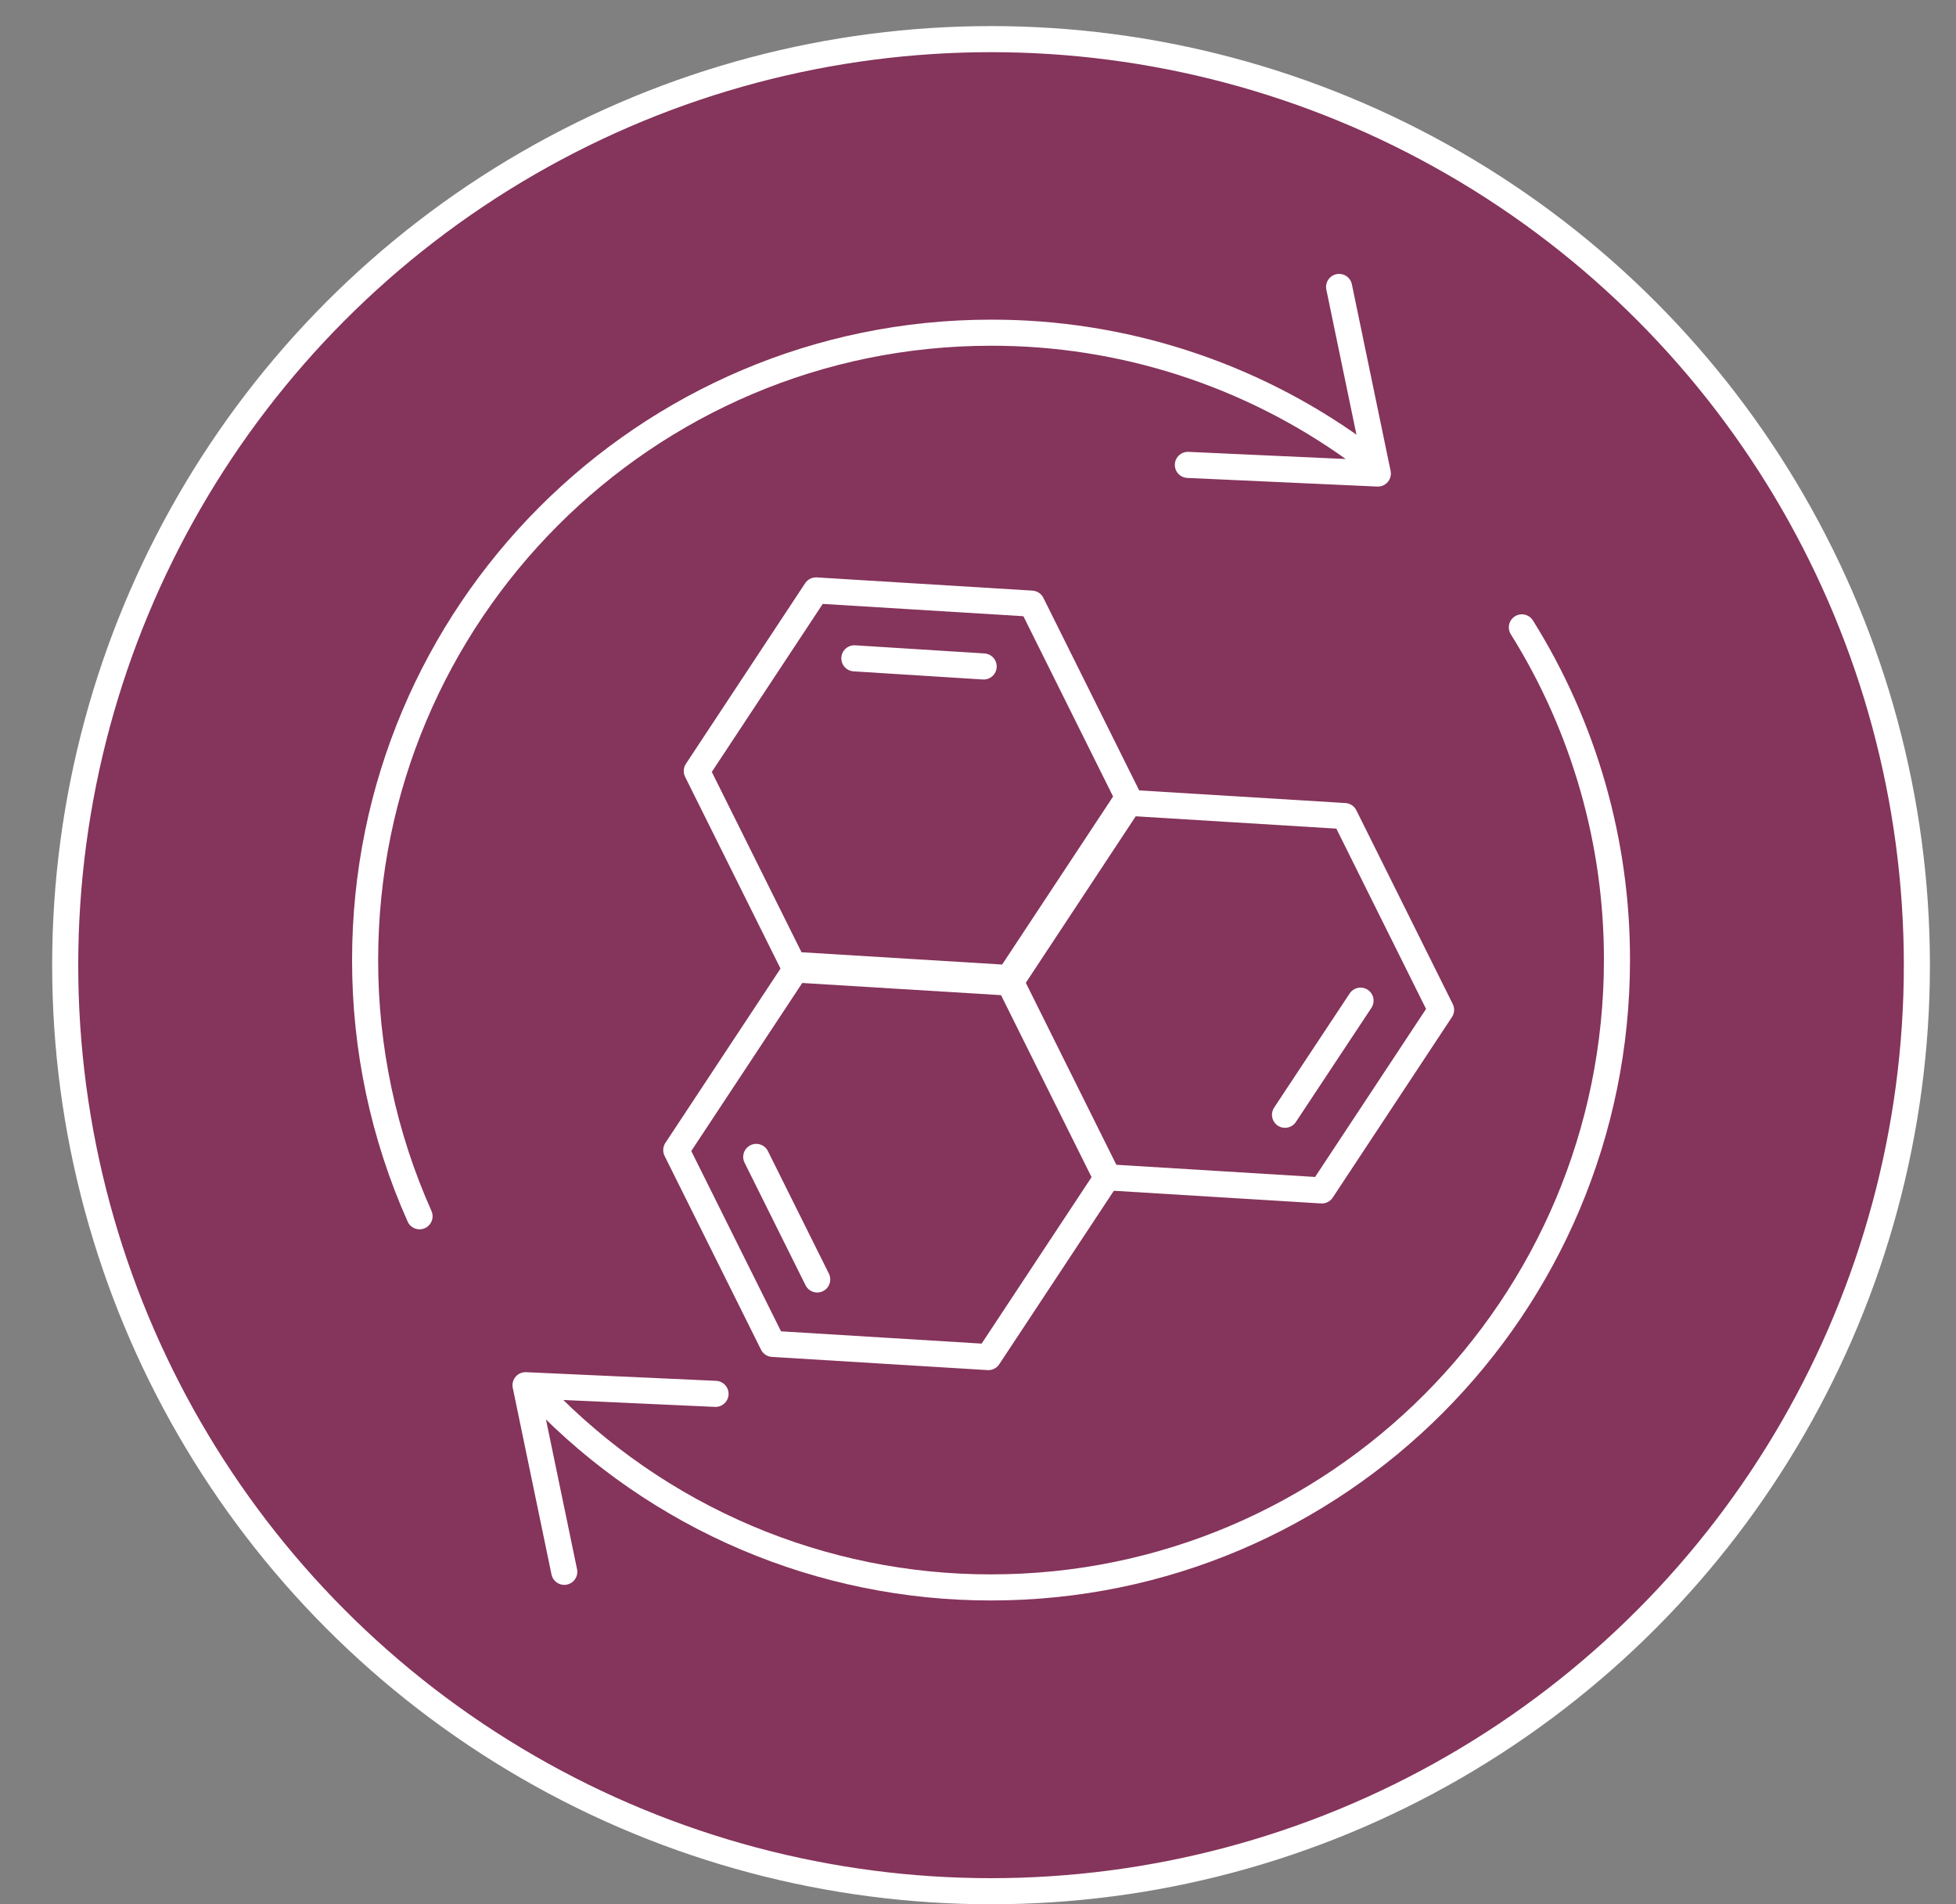
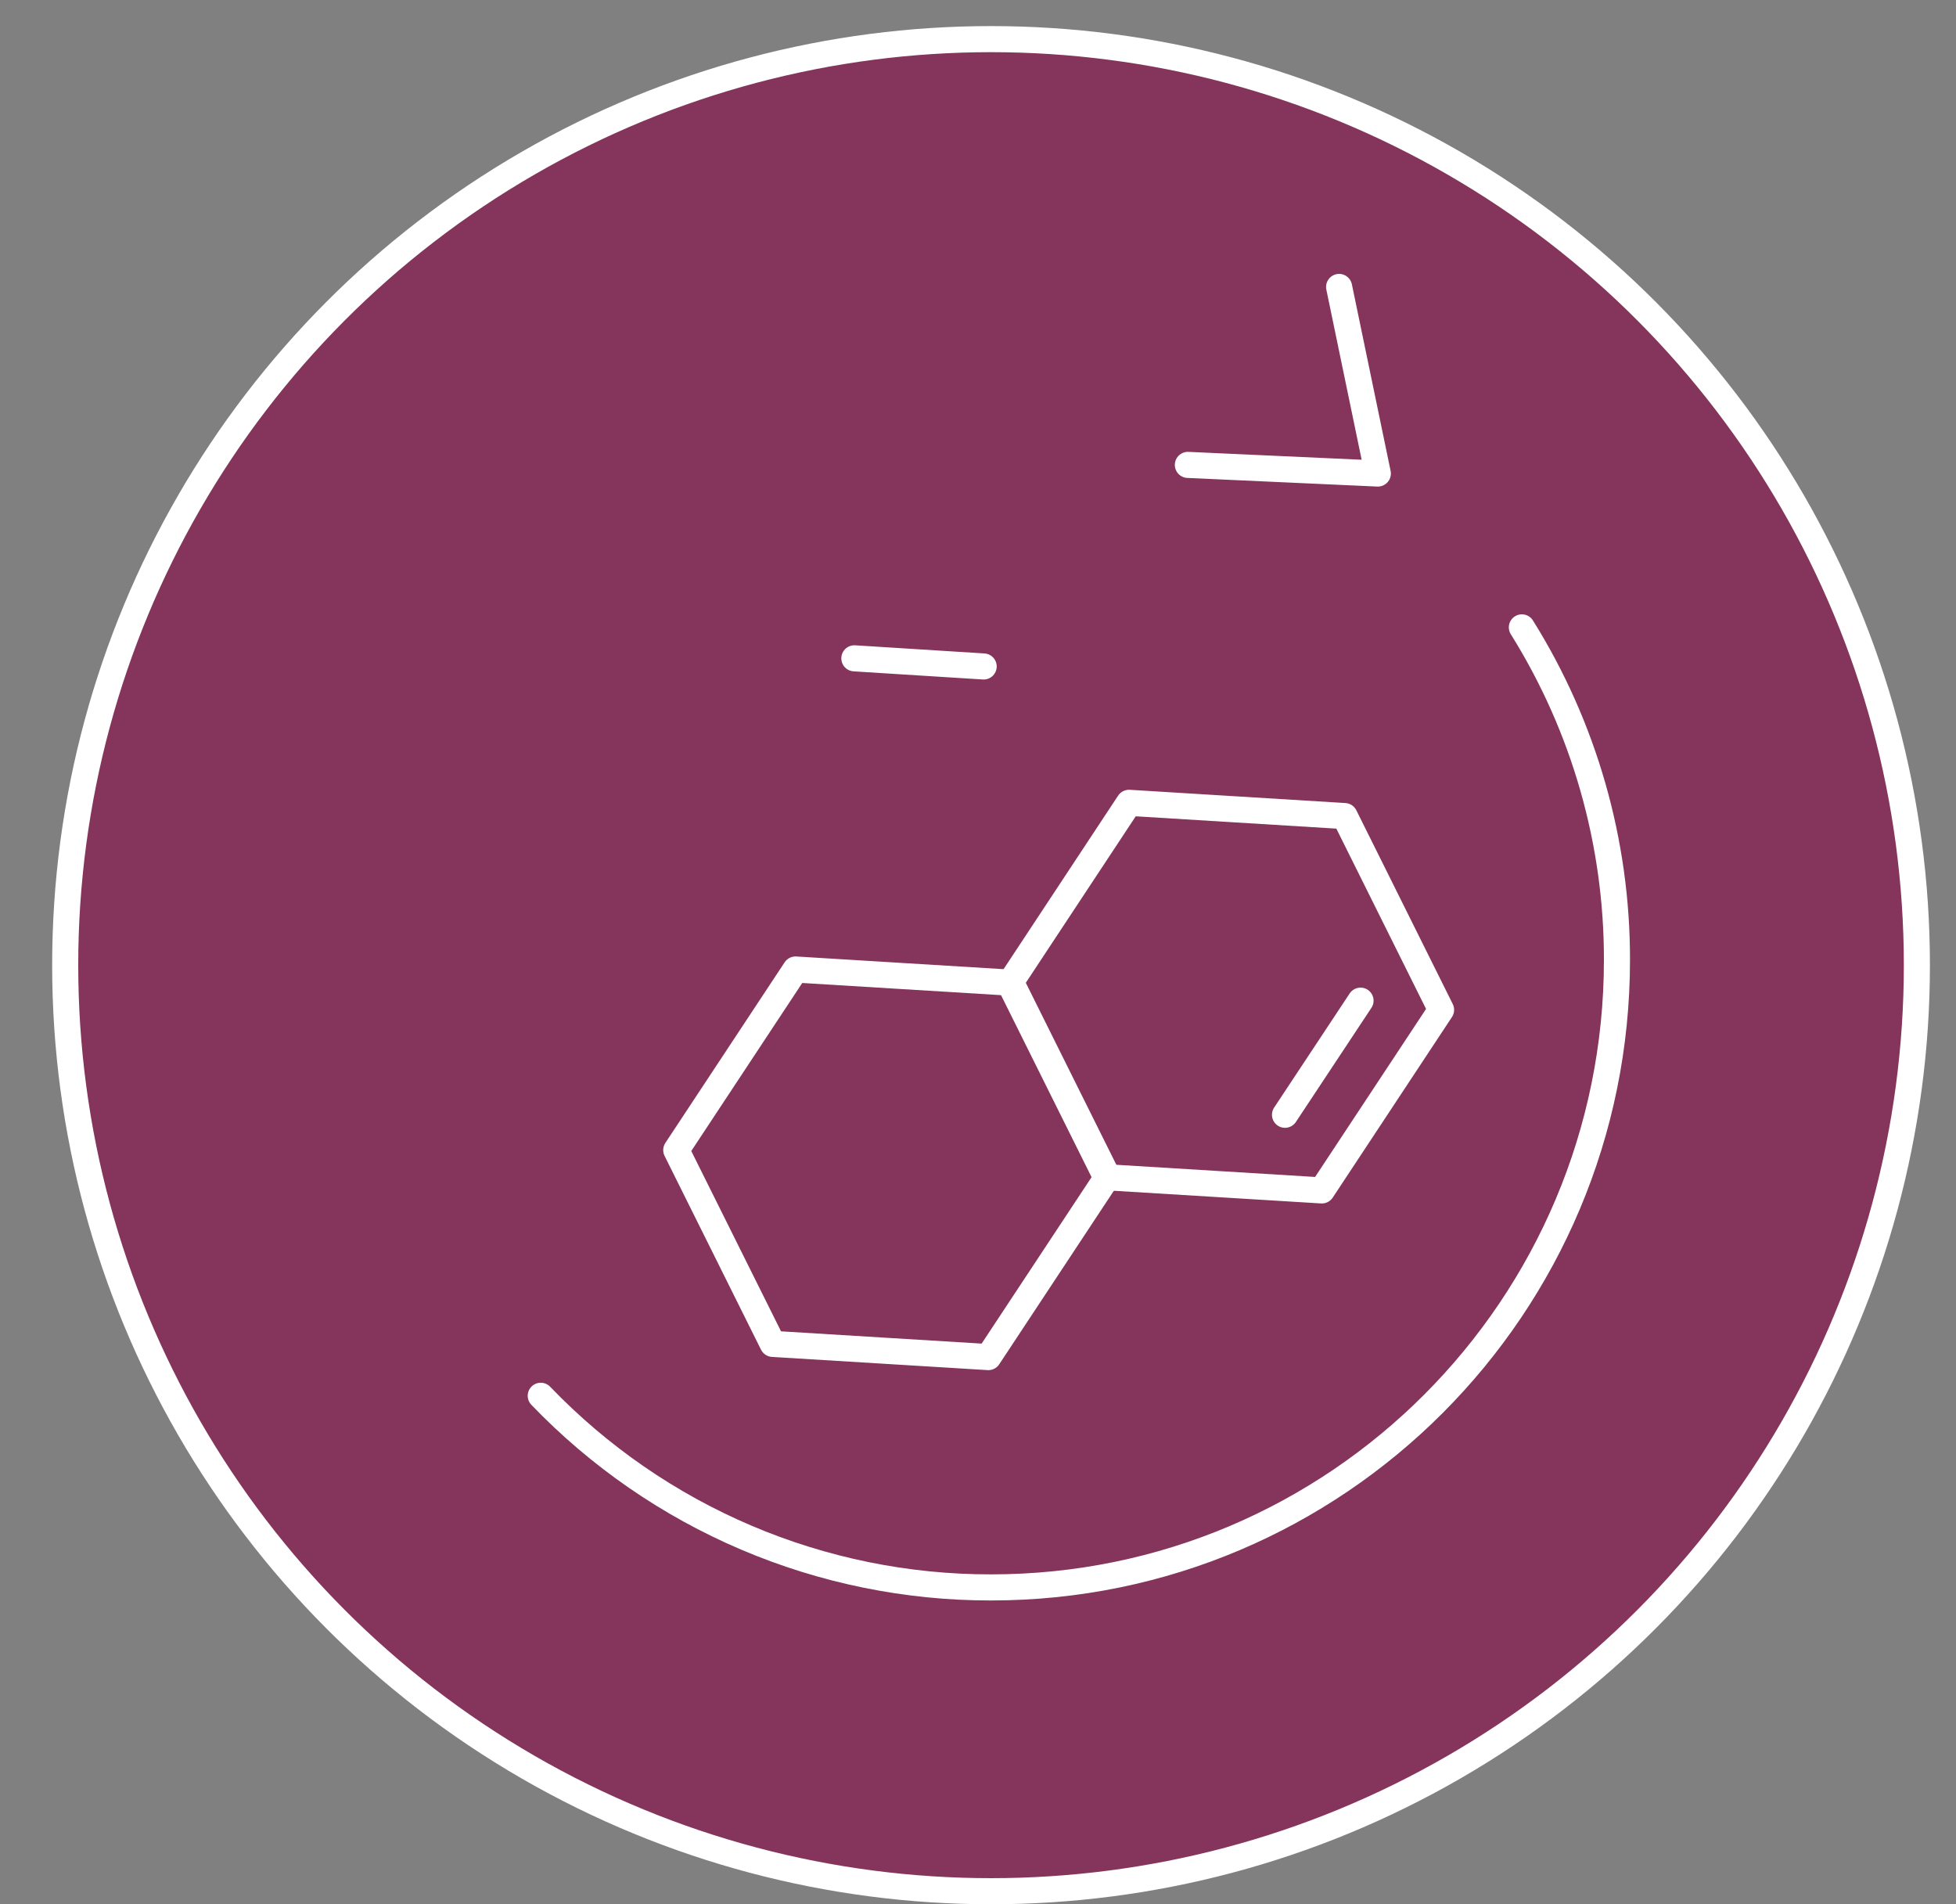
<svg xmlns="http://www.w3.org/2000/svg" width="75" height="73" viewBox="0 0 75 73" fill="none">
  <rect x="0" y="0" width="75" height="73" fill="#808080" stroke="none" />
  <circle cx="38" cy="37" r="35.5" fill="#85345B" stroke="white" />
-   <path d="M26.717 29.557L30.414 36.986L38.684 37.492L43.256 30.57L39.559 23.141L31.289 22.634L26.717 29.557Z" stroke="white" stroke-linecap="round" stroke-linejoin="round" />
  <path d="M25.93 44.089L29.628 51.518L37.897 52.024L42.47 45.102L38.773 37.672L30.503 37.166L25.93 44.089Z" stroke="white" stroke-linecap="round" stroke-linejoin="round" />
  <path d="M38.718 37.7L42.414 45.129L50.684 45.635L55.256 38.713L51.559 31.284L43.29 30.776L38.718 37.7Z" stroke="white" stroke-linecap="round" stroke-linejoin="round" />
  <path d="M32.759 25.237L37.717 25.549" stroke="white" stroke-linecap="round" stroke-linejoin="round" />
-   <path d="M28.997 44.35L31.335 49.048" stroke="white" stroke-linecap="round" stroke-linejoin="round" />
  <path d="M52.168 38.36L49.272 42.735" stroke="white" stroke-linecap="round" stroke-linejoin="round" />
-   <path d="M16.087 46.626C14.707 43.536 13.996 40.188 14 36.803C14 23.521 24.745 12.754 38 12.754C43.028 12.745 47.931 14.327 52.009 17.274" stroke="white" stroke-linecap="round" stroke-linejoin="round" />
  <path d="M58.354 24.05C60.743 27.871 62.007 32.29 62 36.799C62 50.084 51.255 60.854 38 60.854C34.777 60.858 31.586 60.209 28.619 58.947C25.651 57.684 22.97 55.834 20.734 53.507" stroke="white" stroke-linecap="round" stroke-linejoin="round" />
-   <path d="M21.636 60.256L20.151 53.102L27.436 53.434" stroke="white" stroke-linecap="round" stroke-linejoin="round" />
  <path d="M51.346 11L52.831 18.153L45.547 17.822" stroke="white" stroke-linecap="round" stroke-linejoin="round" />
</svg>